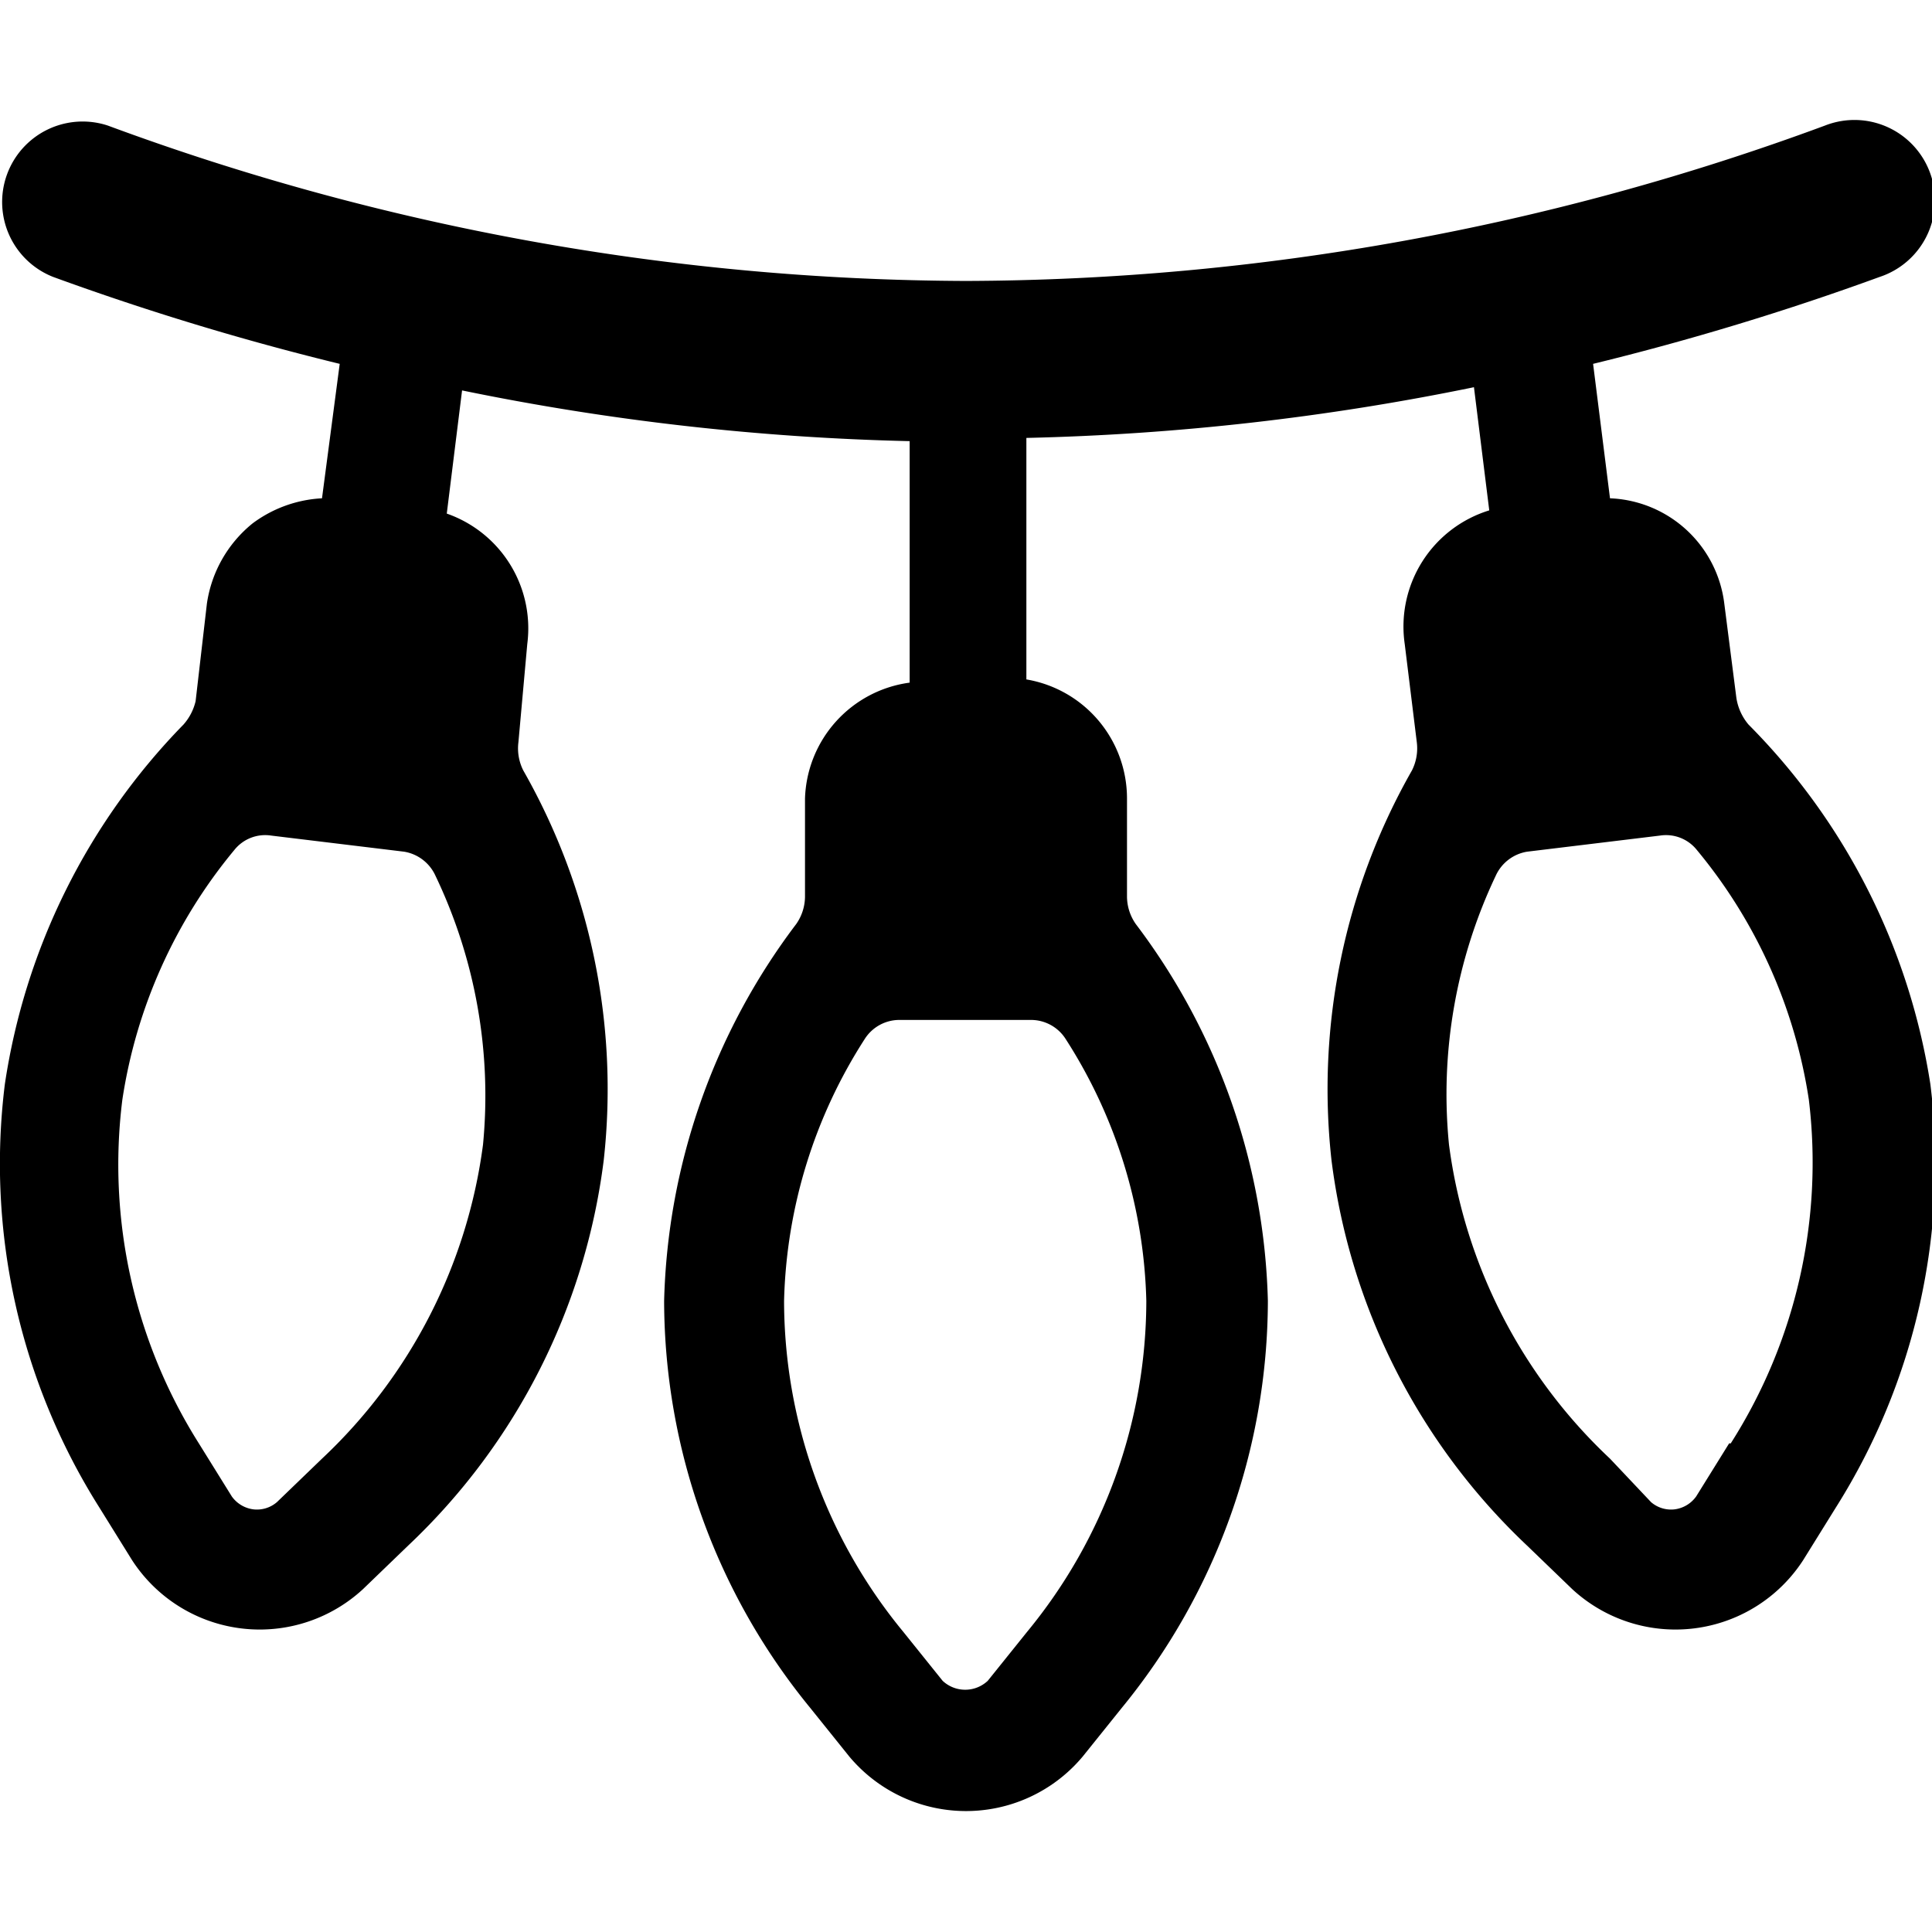
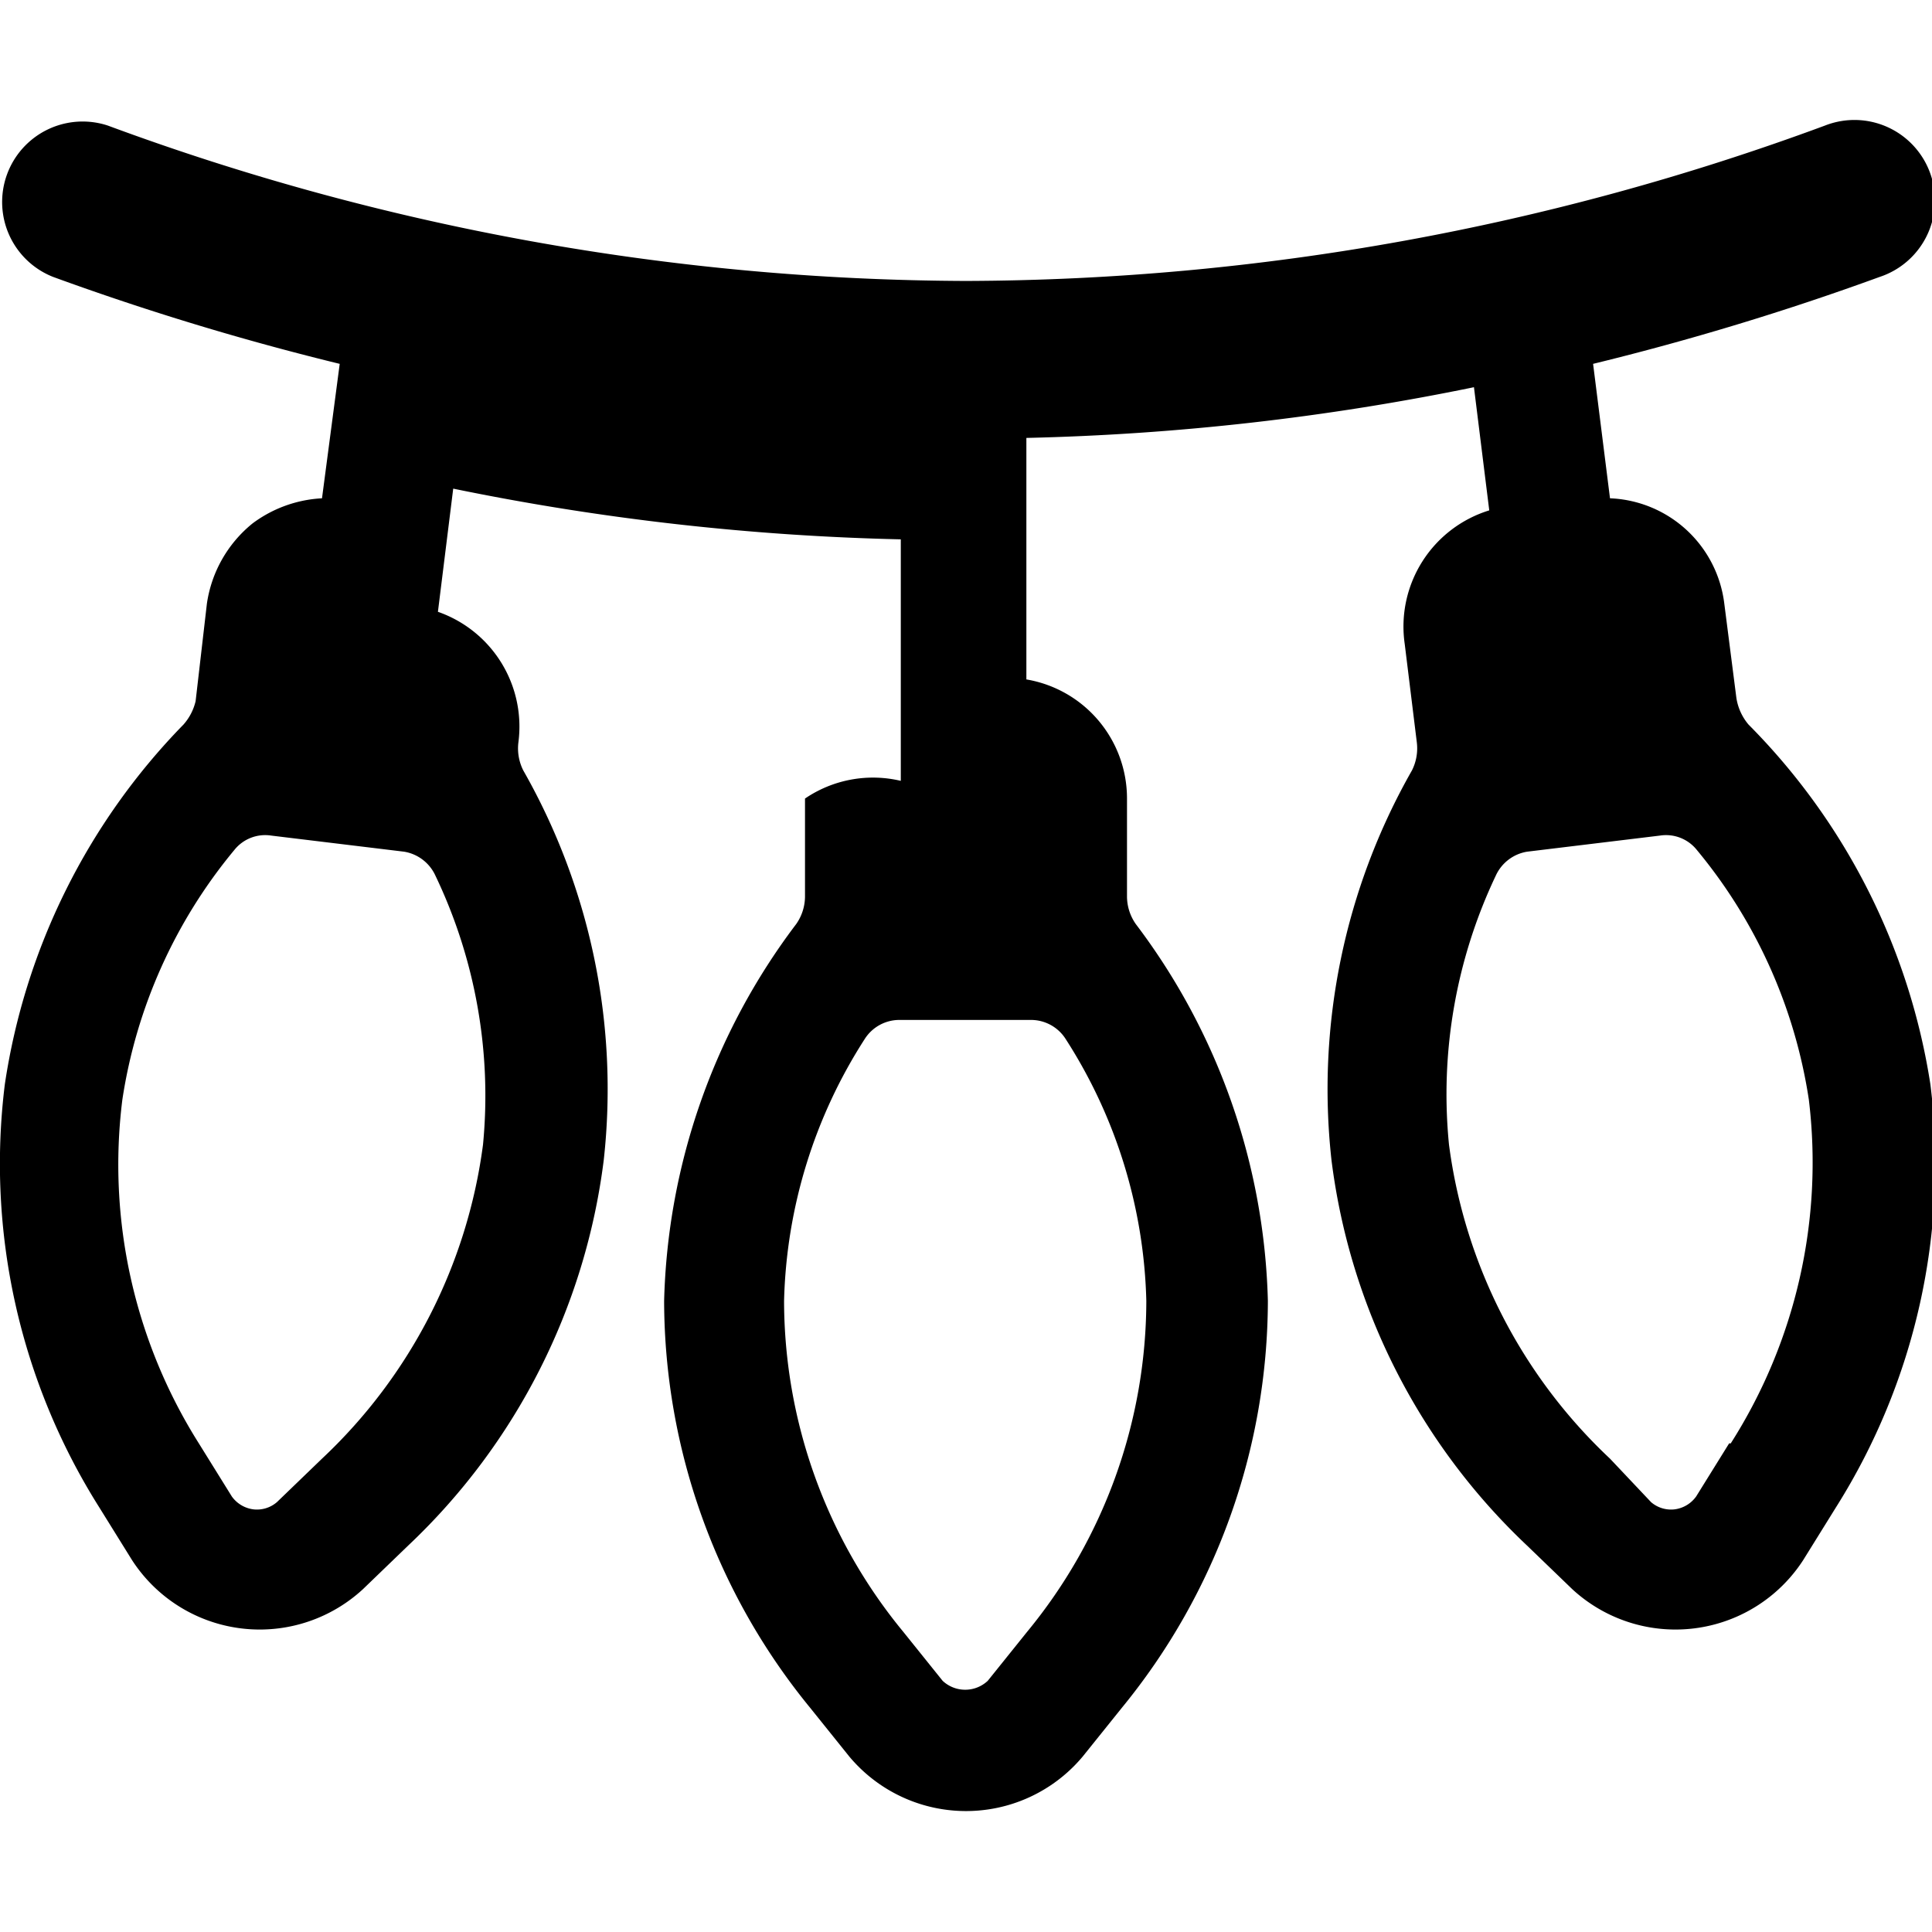
<svg xmlns="http://www.w3.org/2000/svg" viewBox="0 0 24 24">
-   <path d="M21.72 9a0.67 0.67 0 0 1 -0.15 -0.33l-0.15 -1.17A1.49 1.49 0 0 0 20 6.19l-0.21 -1.67a33.73 33.73 0 0 0 3.56 -1.08 1 1 0 1 0 -0.68 -1.88A31 31 0 0 1 12 3.49 31 31 0 0 1 1.34 1.56a1 1 0 0 0 -0.68 1.88 33.73 33.73 0 0 0 3.56 1.08L4 6.19a1.58 1.58 0 0 0 -0.86 0.31 1.57 1.57 0 0 0 -0.57 1l-0.14 1.21a0.67 0.67 0 0 1 -0.15 0.29 8.1 8.1 0 0 0 -2.22 4.47 8 8 0 0 0 1.17 5.25l0.41 0.66a1.89 1.89 0 0 0 2.87 0.36l0.56 -0.54a7.94 7.94 0 0 0 2.43 -4.79 8 8 0 0 0 -1 -4.84 0.61 0.61 0 0 1 -0.06 -0.35L6.55 8a1.51 1.51 0 0 0 -1 -1.62l0.19 -1.53a31.06 31.06 0 0 0 5.56 0.63v3A1.5 1.5 0 0 0 10 9.92v1.22a0.6 0.6 0 0 1 -0.11 0.34 8.09 8.09 0 0 0 -1.64 4.68 8 8 0 0 0 1.81 5.05l0.49 0.61a1.89 1.89 0 0 0 2.9 0l0.49 -0.61a8 8 0 0 0 1.81 -5.05 8.09 8.09 0 0 0 -1.64 -4.68 0.6 0.6 0 0 1 -0.11 -0.34V9.92a1.5 1.5 0 0 0 -1.25 -1.48v-3a31.06 31.06 0 0 0 5.56 -0.63l0.19 1.53A1.51 1.51 0 0 0 17.45 8l0.15 1.22a0.61 0.61 0 0 1 -0.06 0.35 8 8 0 0 0 -1 4.84 7.94 7.94 0 0 0 2.43 4.79l0.56 0.54a1.89 1.89 0 0 0 2.87 -0.36l0.41 -0.66a8 8 0 0 0 1.17 -5.25A8.1 8.1 0 0 0 21.72 9ZM6 14.22a6.51 6.51 0 0 1 -2 3.9l-0.56 0.54a0.38 0.38 0 0 1 -0.29 0.09 0.39 0.39 0 0 1 -0.27 -0.16l-0.41 -0.66a6.49 6.49 0 0 1 -0.95 -4.27 6.34 6.34 0 0 1 1.39 -3.1 0.49 0.49 0 0 1 0.46 -0.18l1.65 0.2a0.52 0.52 0 0 1 0.39 0.3A6.33 6.33 0 0 1 6 14.22Zm6.81 -1.55a0.51 0.51 0 0 1 0.43 0.24 6.29 6.29 0 0 1 1 3.25 6.48 6.48 0 0 1 -1.48 4.11l-0.49 0.61a0.41 0.41 0 0 1 -0.56 0l-0.49 -0.61a6.48 6.48 0 0 1 -1.48 -4.11 6.29 6.29 0 0 1 1 -3.25 0.51 0.51 0 0 1 0.43 -0.24Zm8.67 5.26 -0.41 0.66a0.39 0.39 0 0 1 -0.27 0.16 0.38 0.38 0 0 1 -0.29 -0.09l-0.51 -0.54a6.51 6.51 0 0 1 -2 -3.9 6.33 6.33 0 0 1 0.58 -3.34 0.52 0.52 0 0 1 0.39 -0.3l1.65 -0.2a0.49 0.49 0 0 1 0.46 0.18 6.34 6.34 0 0 1 1.39 3.1 6.49 6.49 0 0 1 -0.97 4.27Z" fill="#000000" stroke-width="1" />
+   <path d="M21.72 9a0.67 0.67 0 0 1 -0.15 -0.33l-0.15 -1.17A1.49 1.49 0 0 0 20 6.19l-0.21 -1.67a33.73 33.73 0 0 0 3.56 -1.08 1 1 0 1 0 -0.68 -1.88A31 31 0 0 1 12 3.49 31 31 0 0 1 1.34 1.56a1 1 0 0 0 -0.68 1.88 33.73 33.73 0 0 0 3.56 1.08L4 6.19a1.58 1.58 0 0 0 -0.86 0.31 1.57 1.57 0 0 0 -0.57 1l-0.14 1.21a0.67 0.67 0 0 1 -0.15 0.29 8.1 8.1 0 0 0 -2.22 4.47 8 8 0 0 0 1.17 5.25l0.41 0.66a1.89 1.89 0 0 0 2.87 0.36l0.56 -0.54a7.94 7.94 0 0 0 2.43 -4.79 8 8 0 0 0 -1 -4.84 0.61 0.61 0 0 1 -0.06 -0.35a1.51 1.51 0 0 0 -1 -1.62l0.19 -1.53a31.06 31.06 0 0 0 5.56 0.63v3A1.5 1.5 0 0 0 10 9.92v1.22a0.6 0.6 0 0 1 -0.11 0.34 8.09 8.09 0 0 0 -1.64 4.68 8 8 0 0 0 1.81 5.05l0.49 0.61a1.89 1.89 0 0 0 2.9 0l0.49 -0.61a8 8 0 0 0 1.81 -5.05 8.09 8.09 0 0 0 -1.64 -4.68 0.6 0.6 0 0 1 -0.11 -0.34V9.92a1.5 1.5 0 0 0 -1.25 -1.48v-3a31.06 31.06 0 0 0 5.56 -0.63l0.19 1.53A1.51 1.51 0 0 0 17.45 8l0.15 1.22a0.61 0.61 0 0 1 -0.06 0.35 8 8 0 0 0 -1 4.84 7.94 7.94 0 0 0 2.43 4.79l0.56 0.54a1.89 1.89 0 0 0 2.87 -0.36l0.41 -0.66a8 8 0 0 0 1.17 -5.25A8.1 8.1 0 0 0 21.72 9ZM6 14.22a6.51 6.51 0 0 1 -2 3.9l-0.56 0.54a0.38 0.38 0 0 1 -0.29 0.09 0.39 0.39 0 0 1 -0.27 -0.16l-0.41 -0.66a6.49 6.49 0 0 1 -0.95 -4.27 6.34 6.34 0 0 1 1.39 -3.1 0.49 0.49 0 0 1 0.46 -0.18l1.65 0.2a0.52 0.52 0 0 1 0.39 0.3A6.33 6.33 0 0 1 6 14.22Zm6.81 -1.55a0.51 0.51 0 0 1 0.43 0.24 6.29 6.29 0 0 1 1 3.25 6.48 6.48 0 0 1 -1.48 4.11l-0.49 0.61a0.41 0.41 0 0 1 -0.56 0l-0.49 -0.61a6.48 6.48 0 0 1 -1.48 -4.11 6.29 6.29 0 0 1 1 -3.25 0.51 0.51 0 0 1 0.43 -0.24Zm8.67 5.26 -0.41 0.66a0.39 0.39 0 0 1 -0.27 0.16 0.38 0.38 0 0 1 -0.29 -0.09l-0.51 -0.54a6.51 6.51 0 0 1 -2 -3.9 6.33 6.33 0 0 1 0.58 -3.34 0.52 0.52 0 0 1 0.39 -0.3l1.65 -0.2a0.49 0.49 0 0 1 0.46 0.18 6.34 6.34 0 0 1 1.39 3.1 6.49 6.49 0 0 1 -0.97 4.27Z" fill="#000000" stroke-width="1" />
</svg>